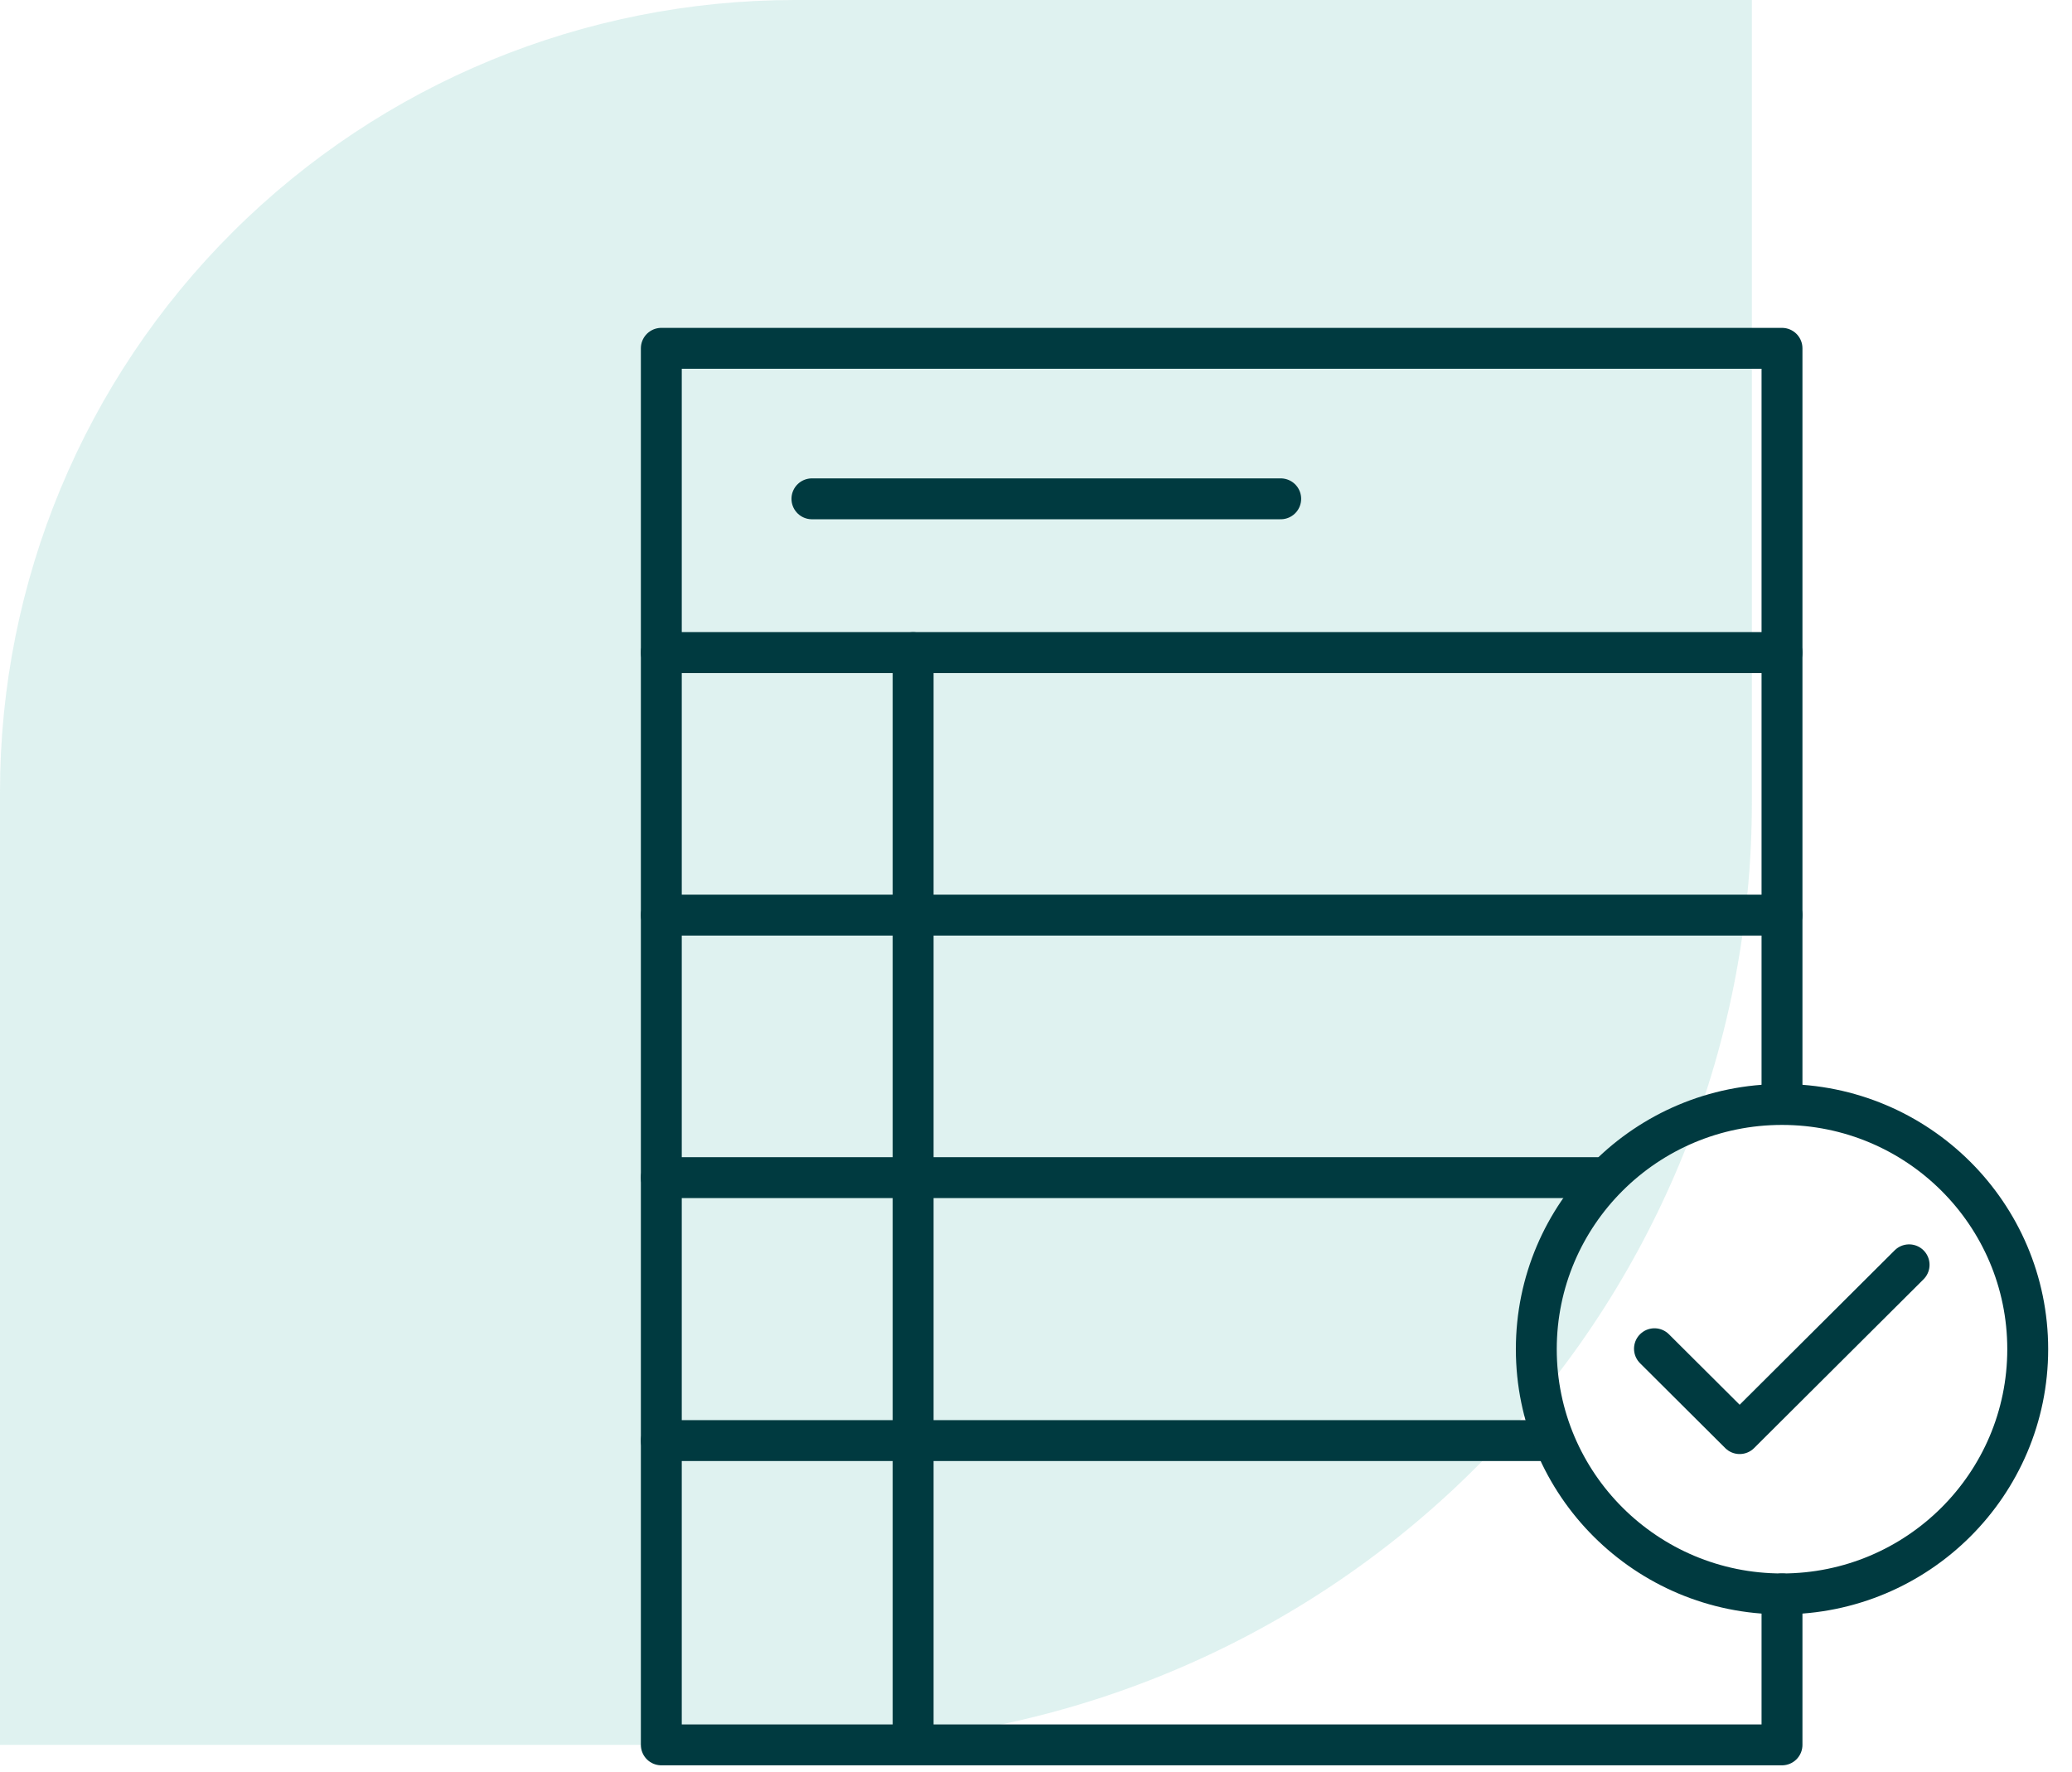
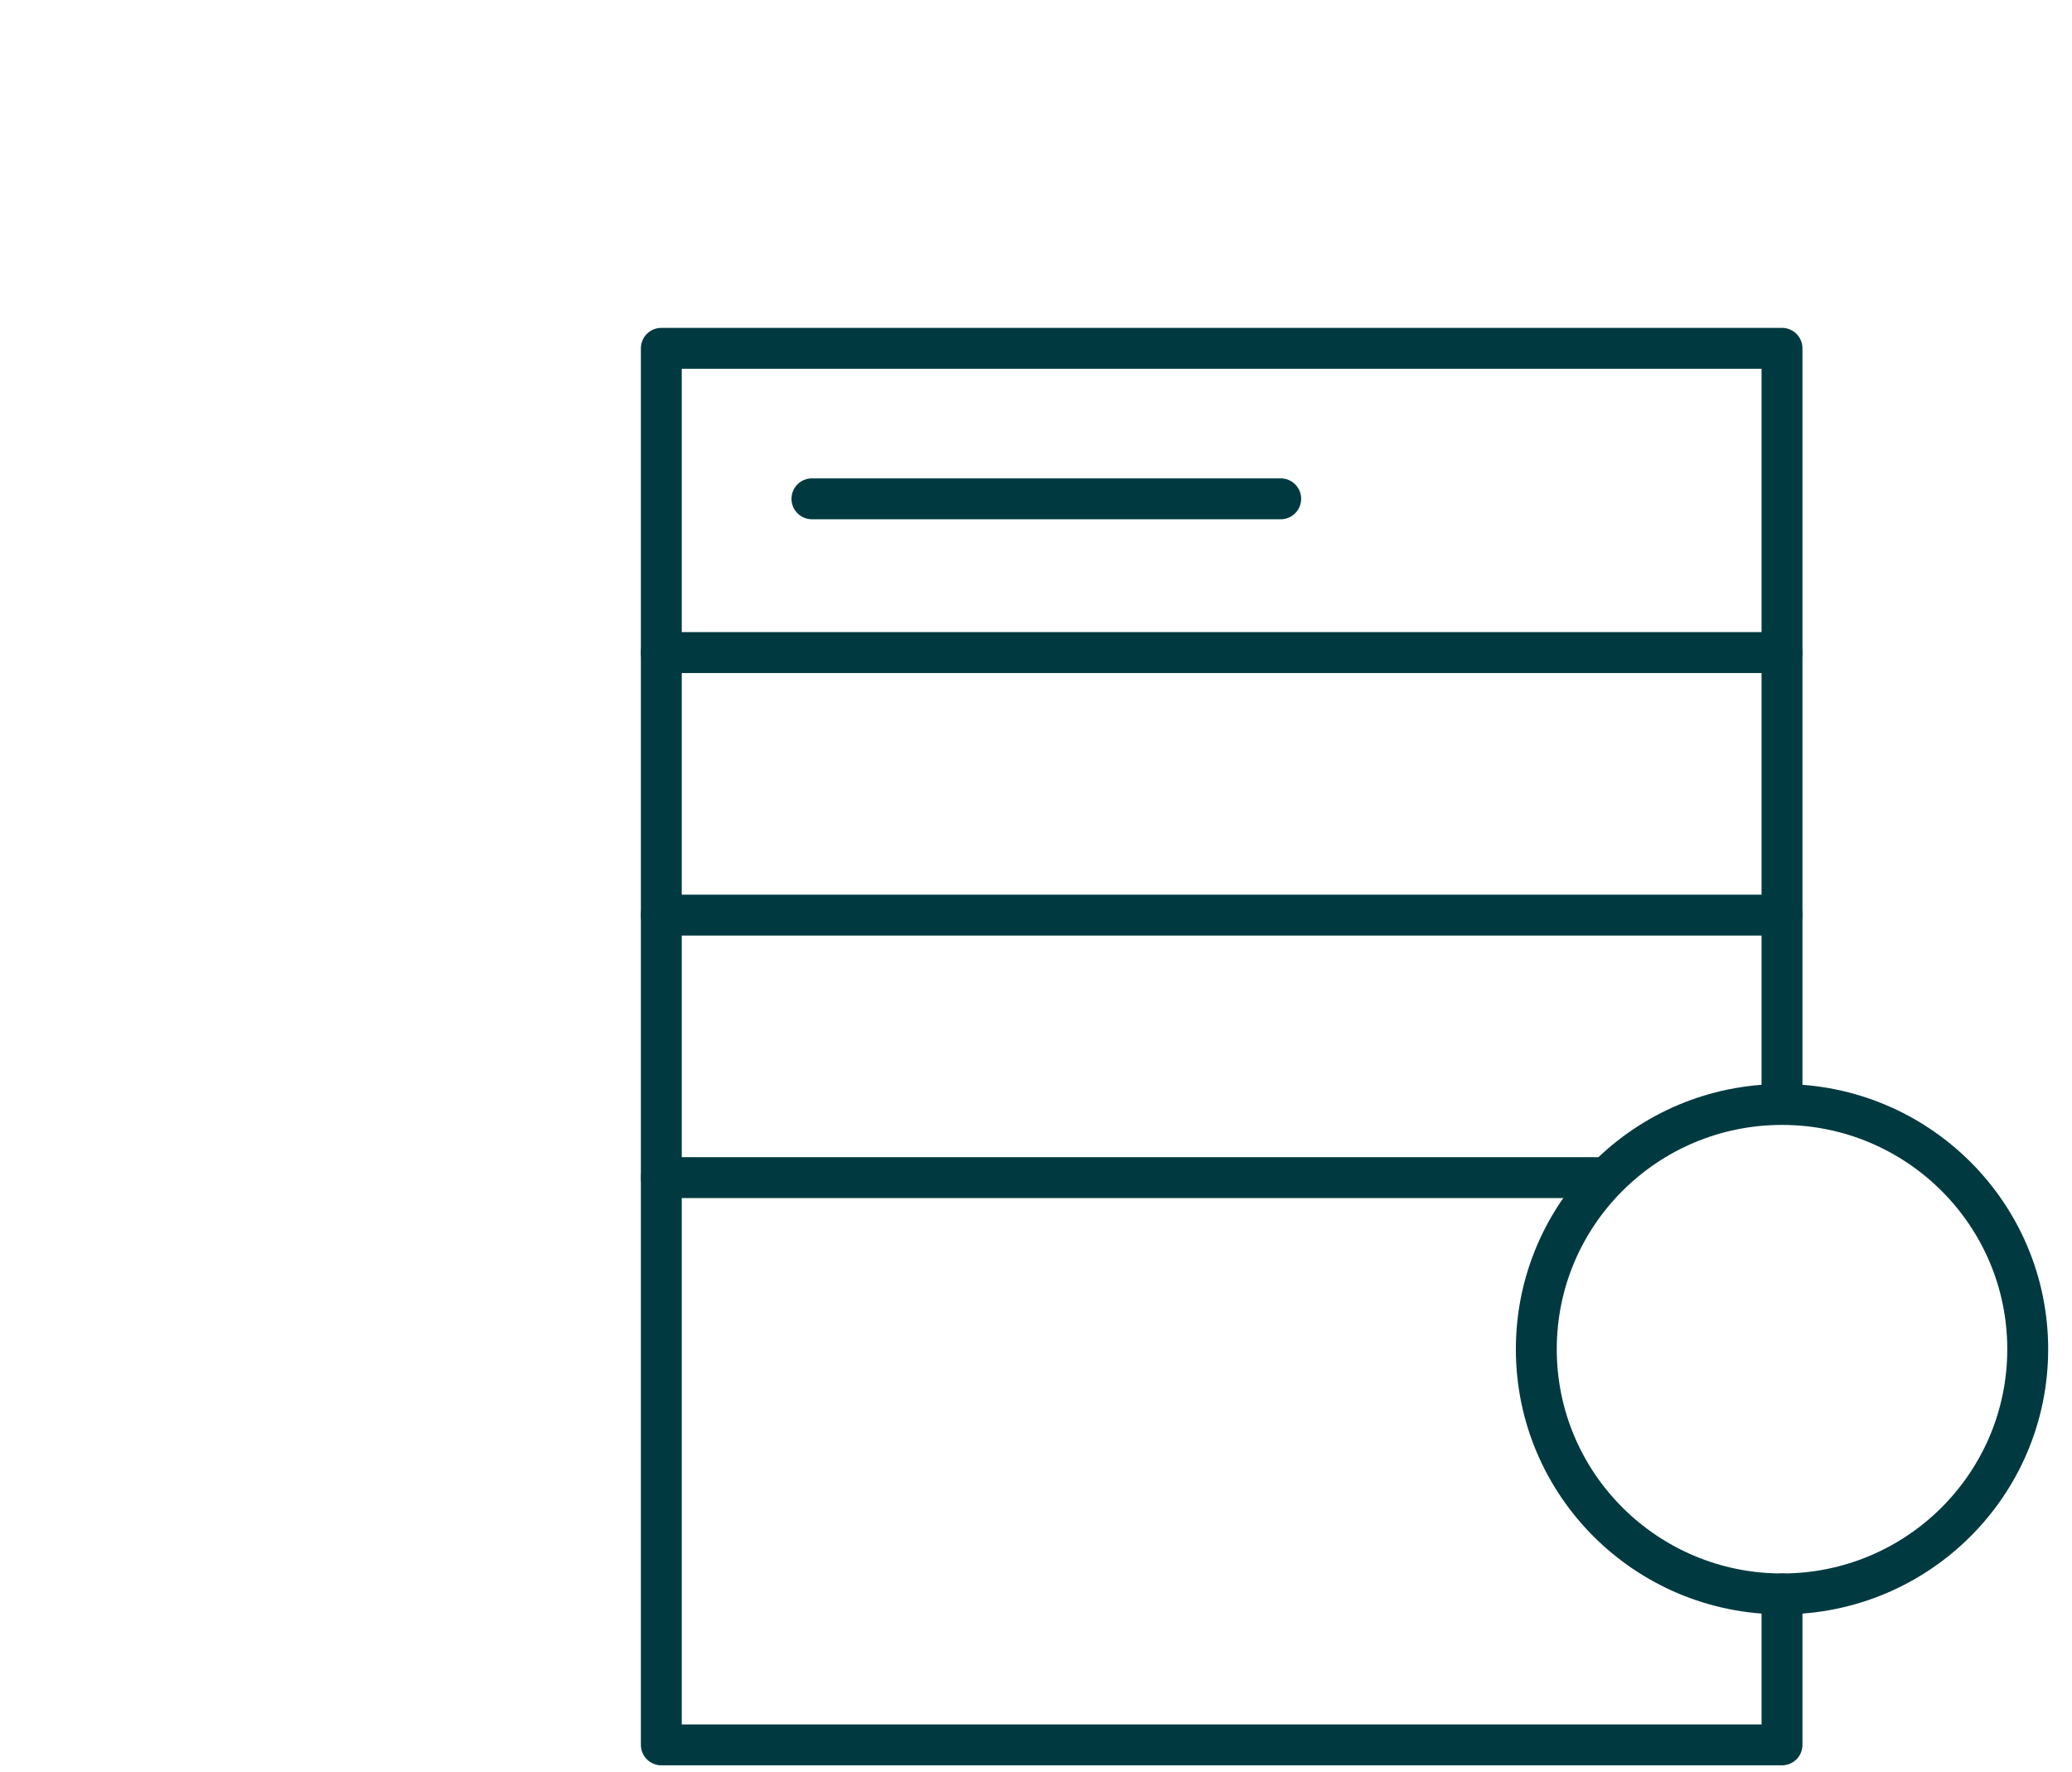
<svg xmlns="http://www.w3.org/2000/svg" width="76" height="65" viewBox="0 0 76 65" fill="none">
-   <path opacity="0.25" d="M29.16 0H64.258V29.404C64.261 33.947 63.364 38.447 61.619 42.646C59.874 46.844 57.316 50.659 54.09 53.872C50.864 57.085 47.033 59.633 42.818 61.371C38.602 63.109 34.085 64.002 29.522 64H0V29.042C0 21.34 3.072 13.953 8.541 8.506C14.009 3.06 21.426 0 29.16 0V0Z" fill="#83CFC5" />
  <path d="M24.257 23.936H65.363" stroke="#003A40" stroke-width="1.5" stroke-linecap="round" stroke-linejoin="round" />
  <path d="M24.257 33.565H65.363" stroke="#003A40" stroke-width="1.5" stroke-linecap="round" stroke-linejoin="round" />
  <path d="M24.257 43.194H58.561" stroke="#003A40" stroke-width="1.5" stroke-linecap="round" stroke-linejoin="round" />
-   <path d="M24.257 52.84H56.697" stroke="#003A40" stroke-width="1.5" stroke-linecap="round" stroke-linejoin="round" />
  <path d="M65.363 58.463V64H55.074H44.819H34.529H24.257V51.19V38.379V25.586V12.776H34.529H44.819H55.074H65.363V40.116" stroke="#003A40" stroke-width="1.5" stroke-linecap="round" stroke-linejoin="round" />
  <path d="M65.363 58.463C70.341 58.463 74.376 54.444 74.376 49.487C74.376 44.53 70.341 40.511 65.363 40.511C60.386 40.511 56.351 44.53 56.351 49.487C56.351 54.444 60.386 58.463 65.363 58.463Z" stroke="#003A40" stroke-width="1.5" stroke-linecap="round" stroke-linejoin="round" />
  <path d="M29.781 18.296H46.976" stroke="#003A40" stroke-width="1.5" stroke-linecap="round" stroke-linejoin="round" />
-   <path d="M33.493 23.936V63.501" stroke="#003A40" stroke-width="1.5" stroke-linecap="round" stroke-linejoin="round" />
-   <path d="M60.685 49.47L63.81 52.583L70.025 46.392" stroke="#003A40" stroke-width="1.5" stroke-linecap="round" stroke-linejoin="round" />
</svg>